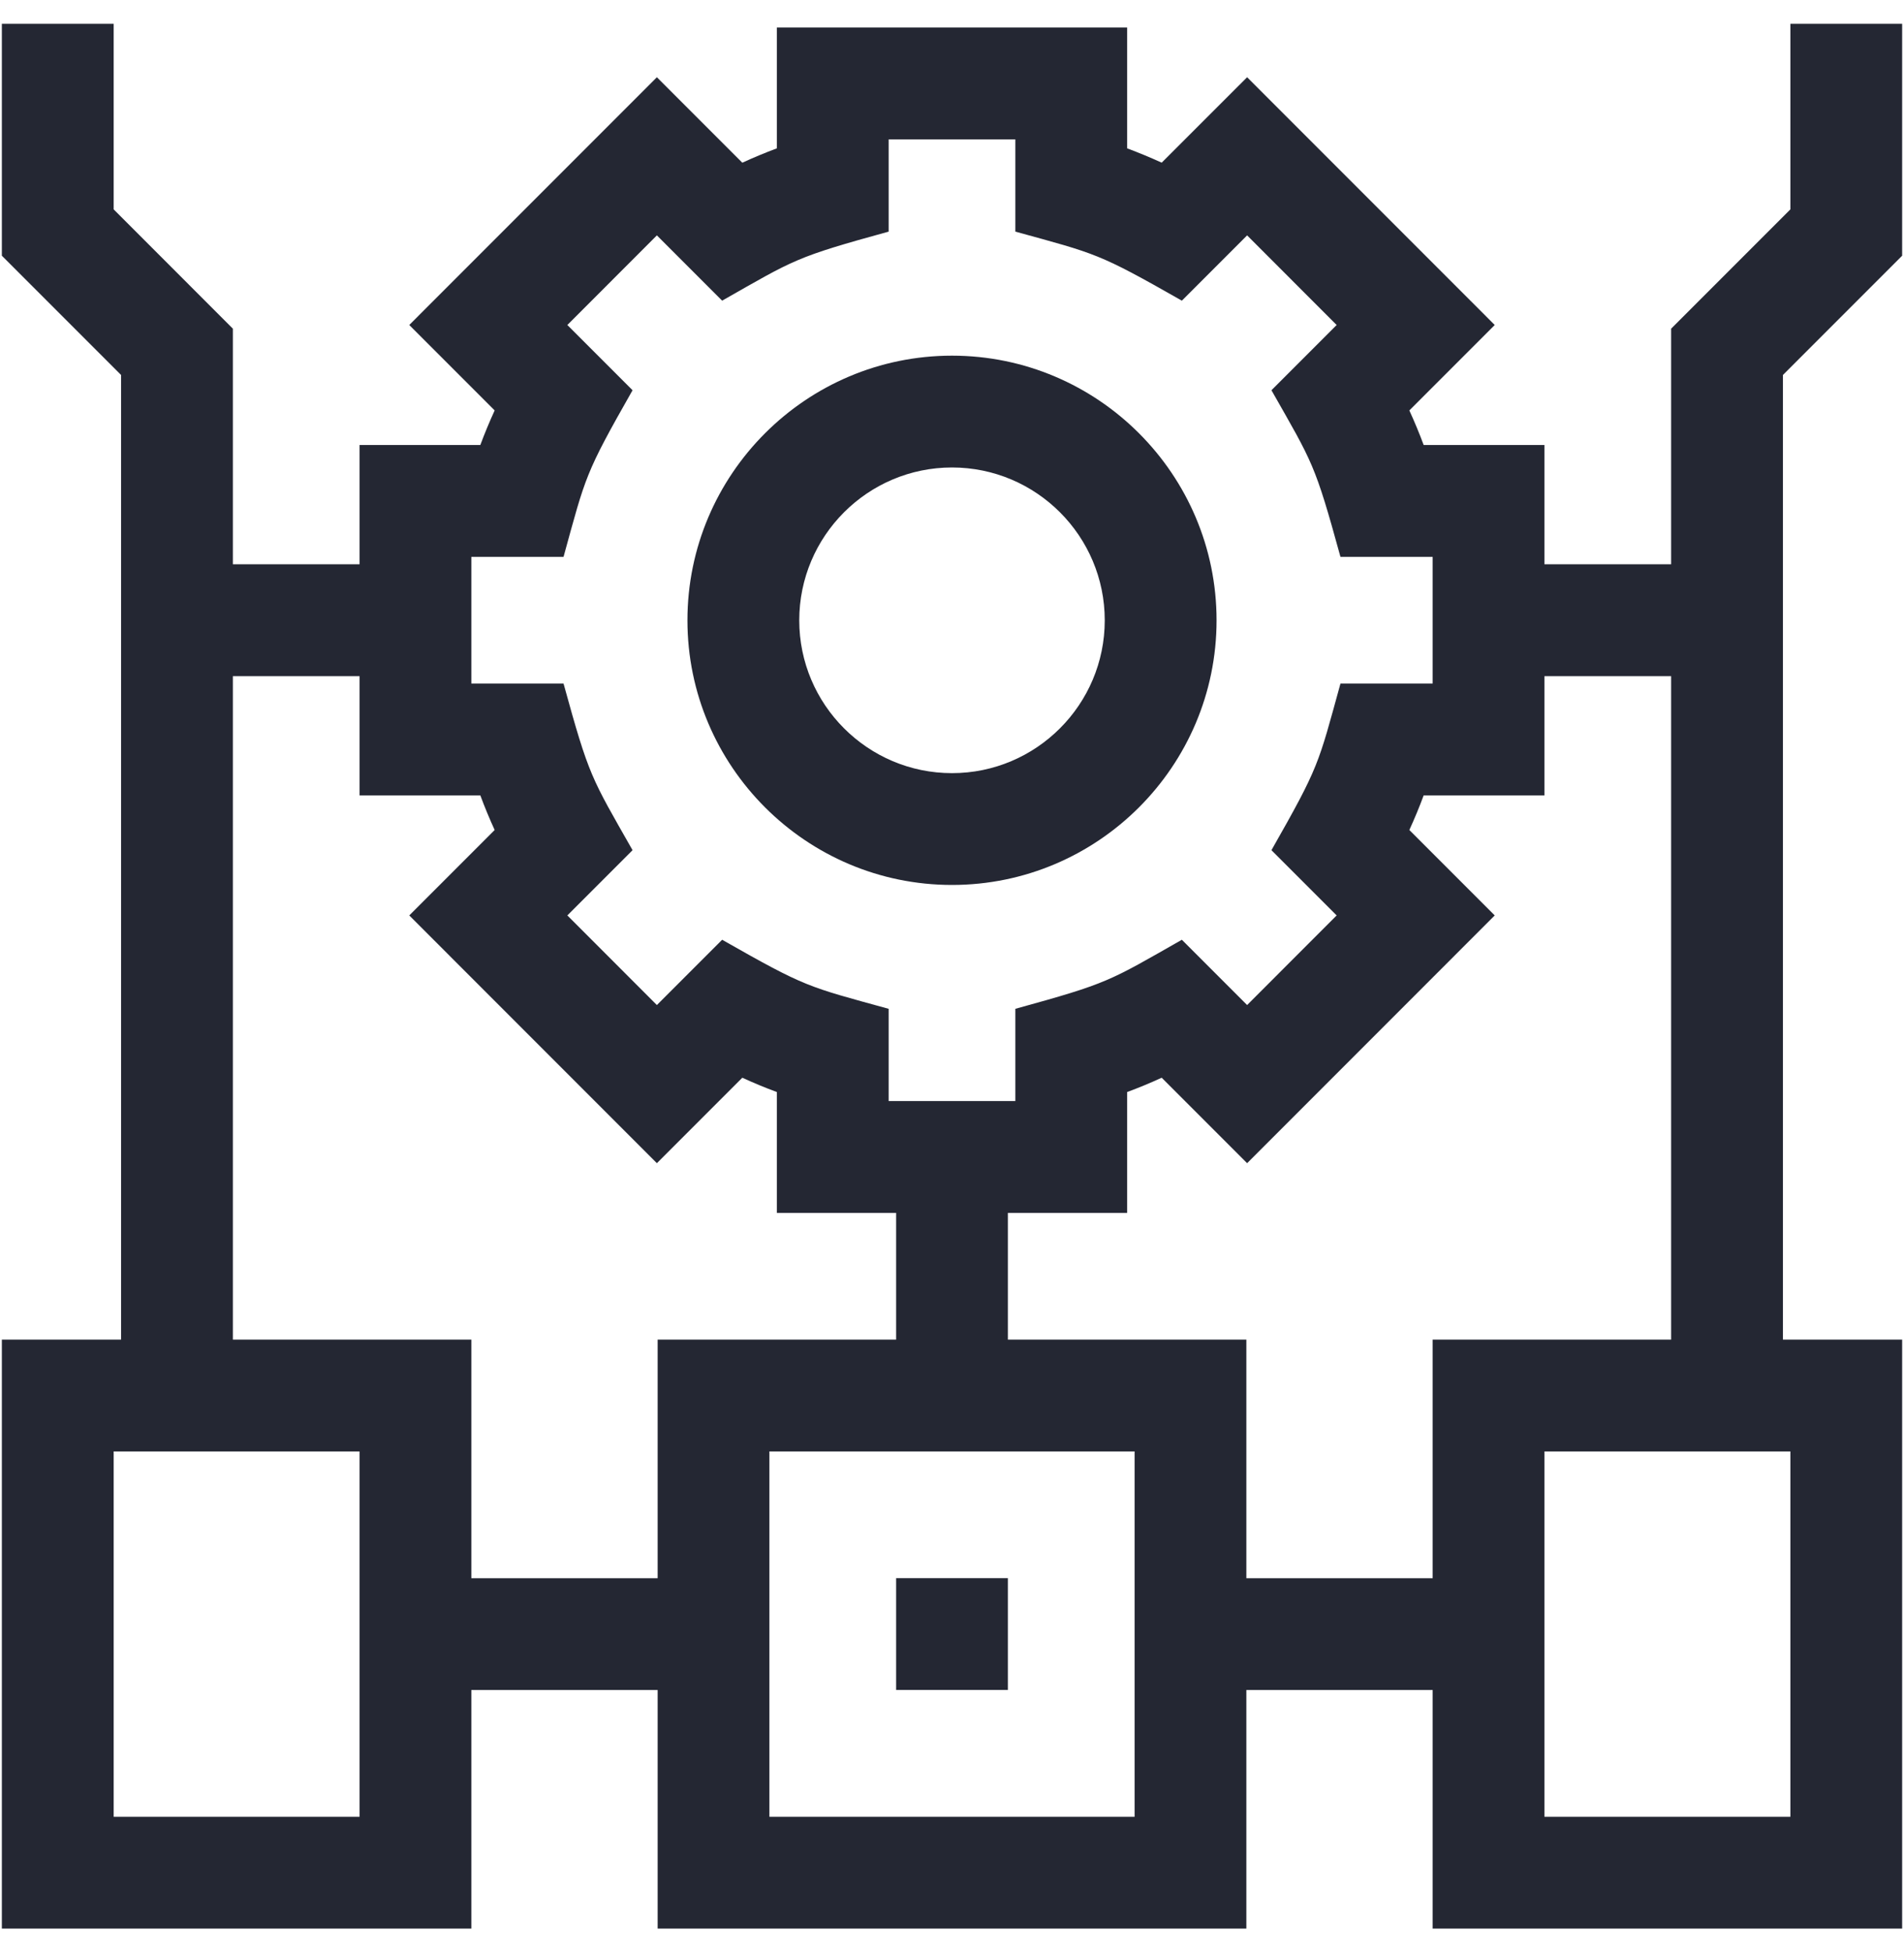
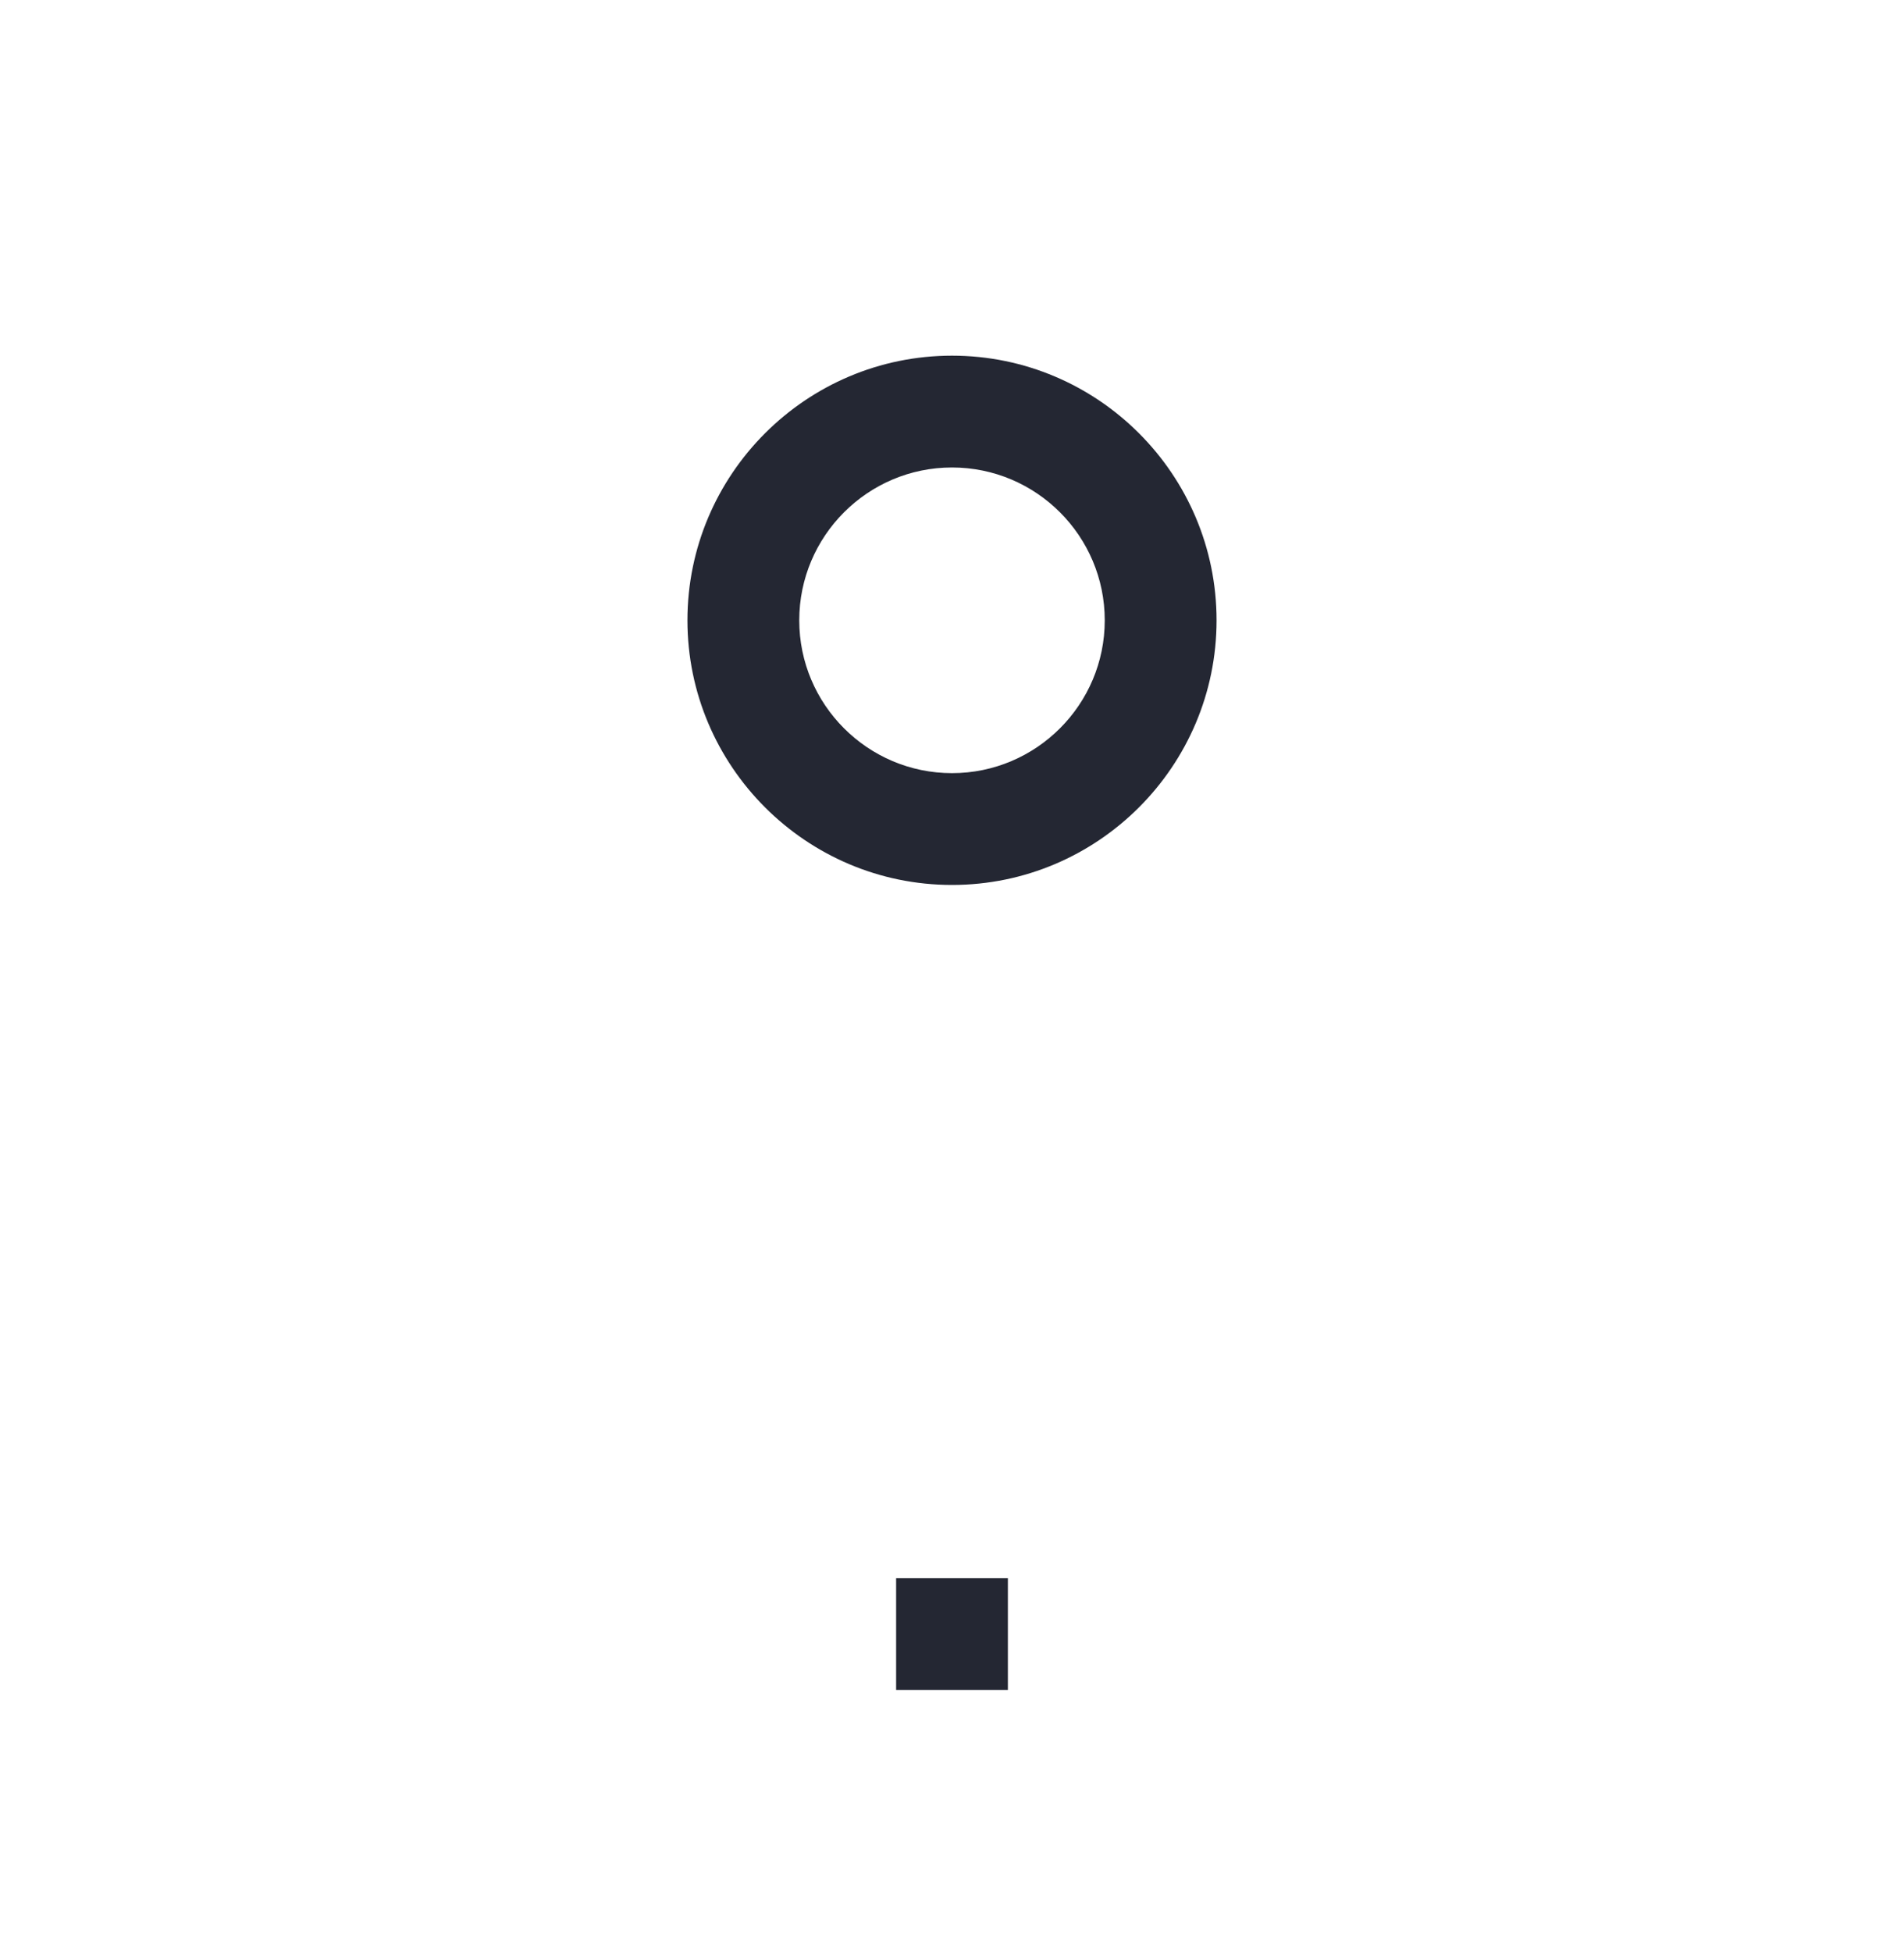
<svg xmlns="http://www.w3.org/2000/svg" width="40" height="41" viewBox="0 0 40 41" fill="none">
  <path d="M20 18.584C23.065 18.584 25.558 16.091 25.558 13.027C25.558 9.962 23.065 7.469 20 7.469C16.936 7.469 14.442 9.962 14.442 13.027C14.442 16.091 16.936 18.584 20 18.584ZM20 9.817C21.77 9.817 23.209 11.257 23.209 13.027C23.209 14.796 21.77 16.236 20 16.236C18.23 16.236 16.791 14.796 16.791 13.027C16.791 11.257 18.23 9.817 20 9.817Z" fill="#242733" />
-   <path d="M37.456 7.875L39.961 5.37V0.5H37.613V4.397L35.108 6.902V11.85H32.446V9.345H29.909C29.818 9.1 29.717 8.857 29.608 8.619L31.402 6.825L26.2 1.622L24.405 3.416C24.167 3.307 23.925 3.207 23.679 3.115V0.578H16.321V3.115C16.075 3.207 15.833 3.307 15.595 3.417L13.8 1.622L8.598 6.825L10.392 8.619C10.283 8.857 10.182 9.1 10.091 9.345H7.554V11.85H4.892V6.902L2.388 4.397V0.5H0.039V5.37L2.544 7.875V28.132H0.039V40.5H9.902V35.49H13.816V40.5H26.184V35.49H30.098V40.5H39.961V28.132H37.456C37.456 27.617 37.456 8.389 37.456 7.875ZM9.902 11.694H11.839C12.31 9.985 12.286 9.959 13.289 8.195L11.919 6.825L13.8 4.943L15.171 6.314C16.705 5.441 16.71 5.403 18.669 4.864V2.927H21.331V4.864C23.035 5.333 23.066 5.311 24.829 6.314L26.2 4.943L28.081 6.825L26.711 8.195C27.584 9.73 27.621 9.734 28.161 11.694H30.098V14.355H28.161C27.69 16.064 27.714 16.09 26.711 17.854L28.081 19.224L26.2 21.106L24.829 19.735C23.294 20.608 23.29 20.646 21.331 21.185V23.122H18.669V21.185C16.96 20.715 16.935 20.738 15.171 19.735L13.8 21.106L11.919 19.224L13.289 17.854C12.416 16.319 12.379 16.314 11.839 14.355H9.902V11.694ZM7.554 38.152H2.388V30.48H7.554V38.152ZM9.902 33.142V28.132H4.892V14.199H7.554V16.703H10.091C10.182 16.949 10.283 17.192 10.392 17.43L8.598 19.224L13.8 24.427L15.595 22.632C15.833 22.742 16.075 22.842 16.321 22.933V25.471H18.826V28.132H13.816V33.142H9.902ZM23.836 38.152H16.164V30.48H23.836V38.152ZM37.613 38.152H32.446V30.48H37.613V38.152ZM30.098 28.132V33.142H26.184V28.132H21.174V25.471H23.679V22.933C23.925 22.842 24.167 22.742 24.405 22.632L26.2 24.427L31.402 19.224L29.608 17.43C29.717 17.192 29.818 16.949 29.909 16.703H32.446V14.199H35.108V28.132H30.098Z" fill="#242733" />
  <path d="M18.826 33.141H21.174V35.489H18.826V33.141Z" fill="#242733" />
</svg>